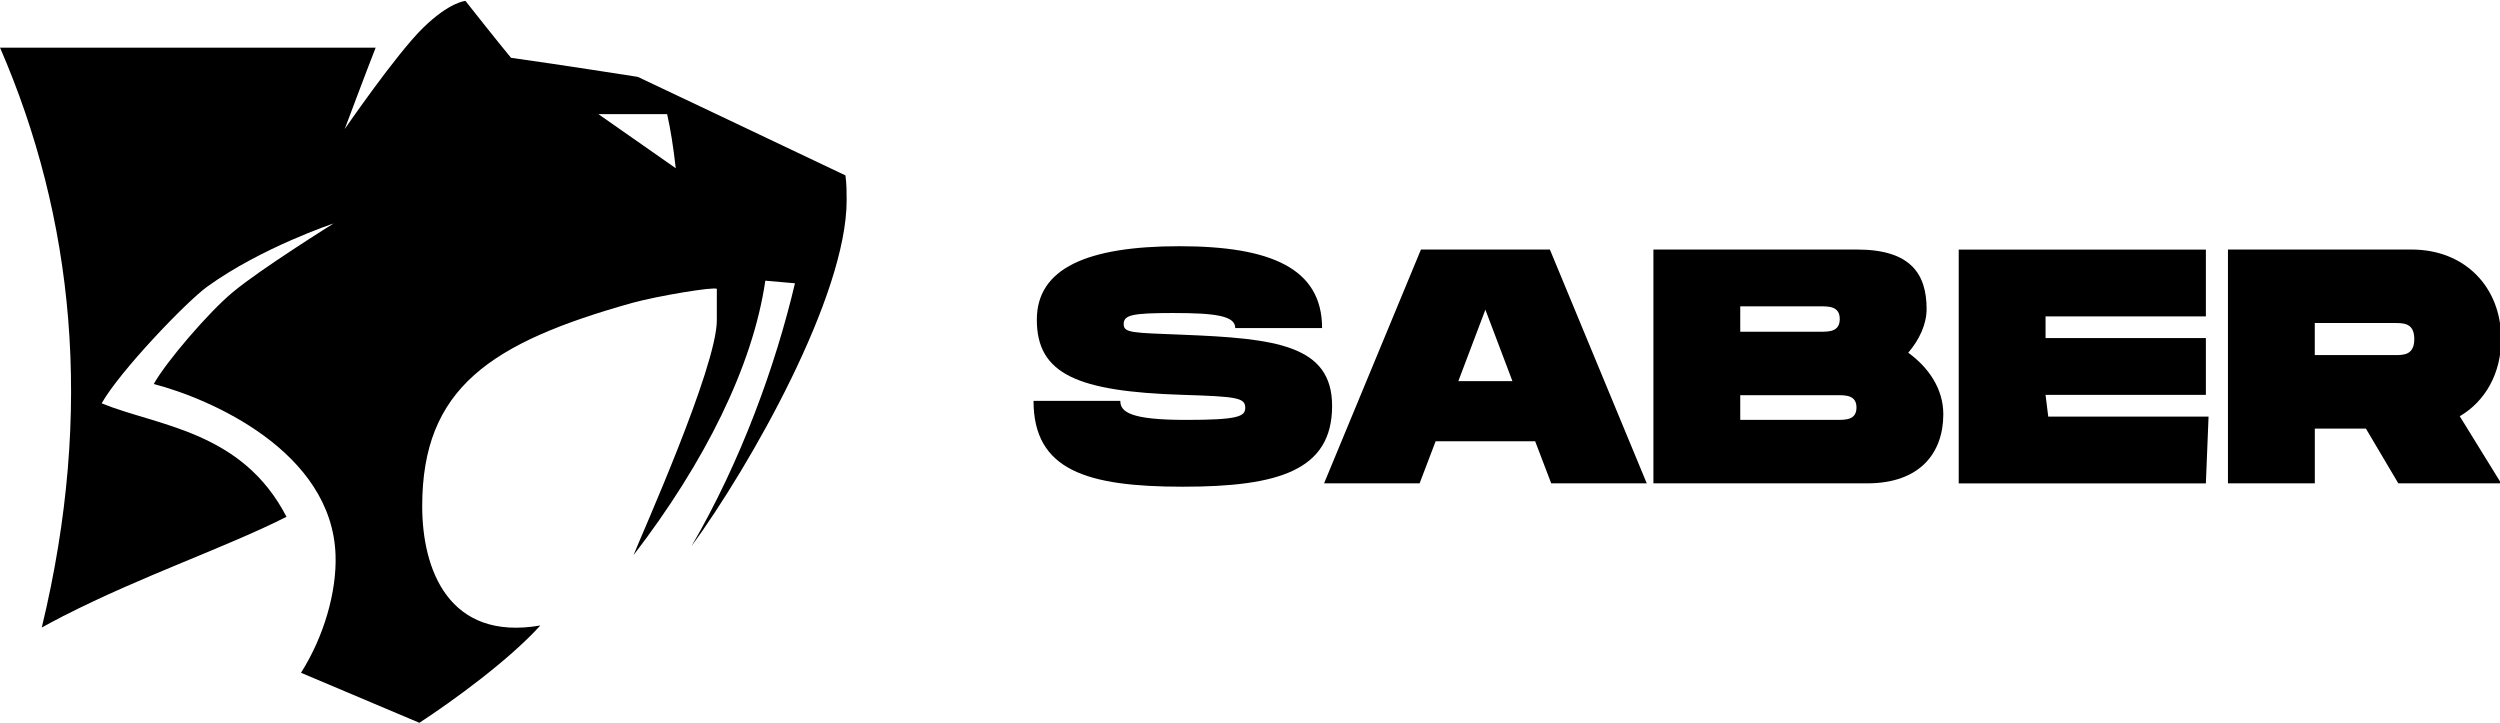
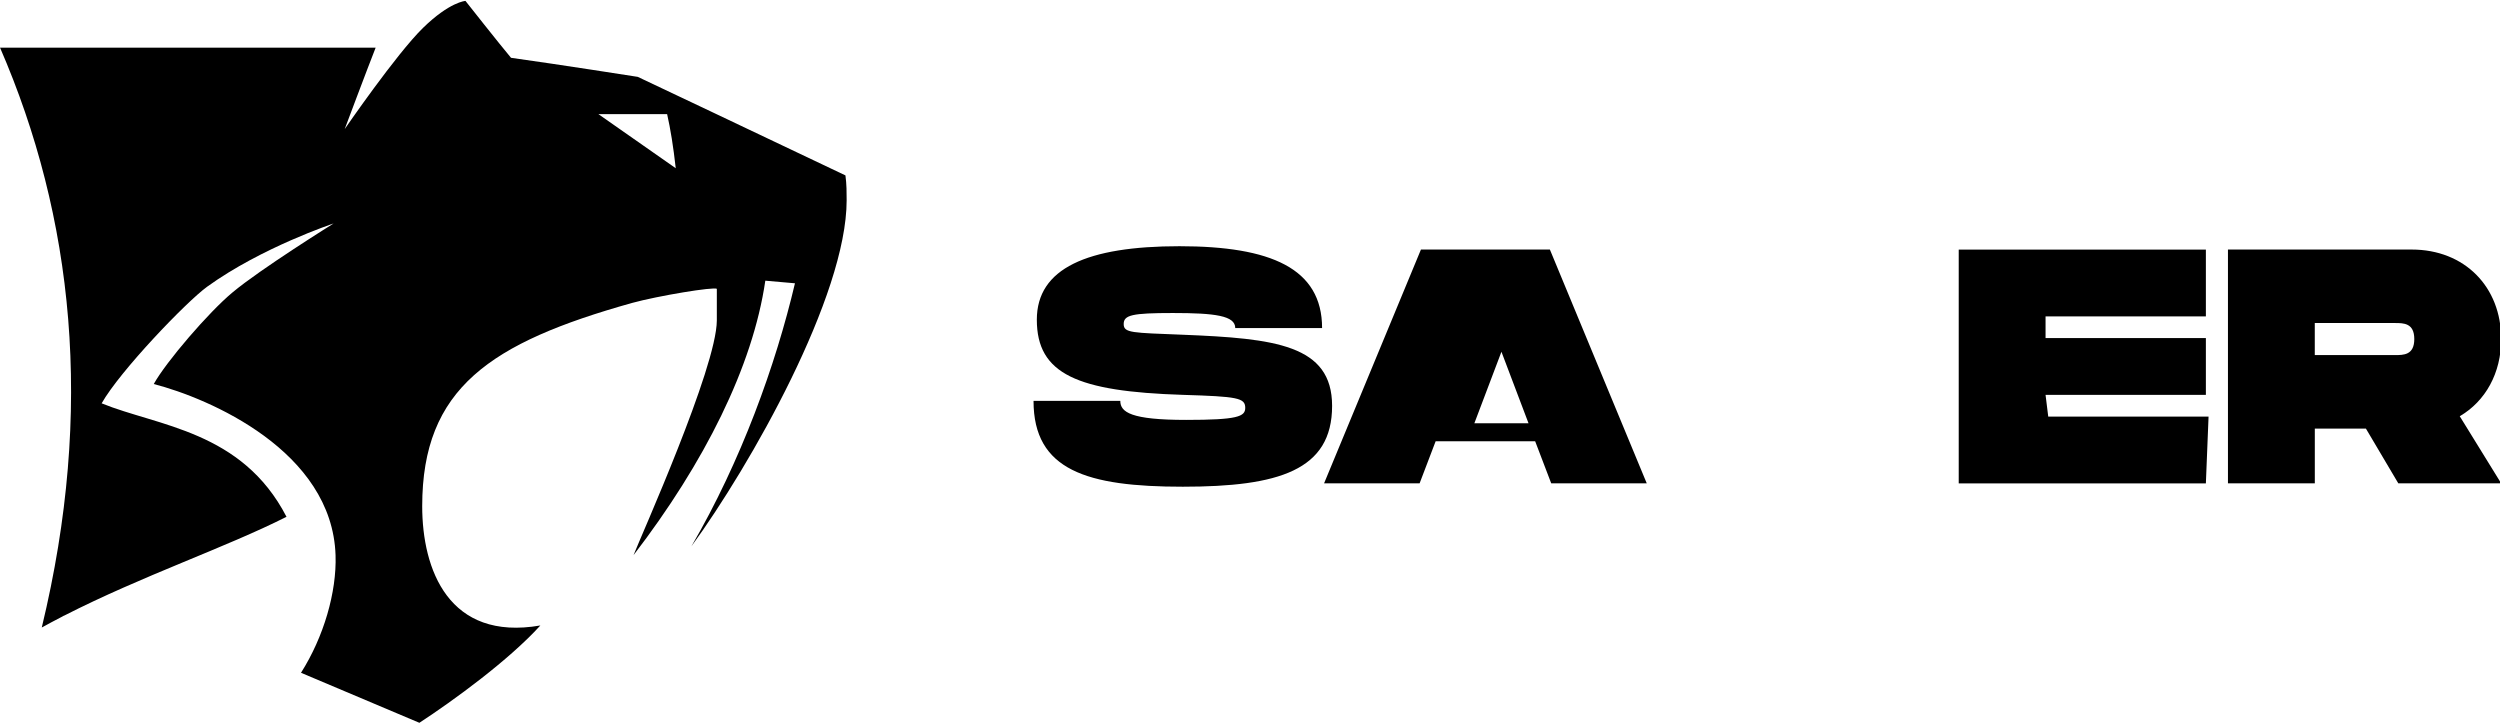
<svg xmlns="http://www.w3.org/2000/svg" height="170" viewBox="0 0 1000 288.628" width="588.235">
  <g transform="matrix(1.074 0 0 1.074 -37.294 -392.981)">
    <path d="m350.05 440.32c0-2.76 0-6.01-.45-9.26-25.62-12.22-77.34-36.7-77.34-36.7s-29.19-4.59-47.21-7.1c-4.14-4.91-16.97-21.19-16.97-21.19s-5.85.32-15.83 10.07c-9.99 9.78-29.15 37.67-29.15 37.67s8.36-22.29 11.53-30.33h-139.89c27.32 63 35.18 134.66 15.54 215.96 2.45-1.35 4.92-2.67 7.41-3.95.3-.16.59-.33.89-.49l.01.03c29.12-14.87 60.19-25.38 82.84-36.82-16.6-32.11-47.99-33.74-68.85-42.26 6.74-11.94 31.46-37.75 39.3-43.44 20.3-14.66 47.09-23.55 47.09-23.55s-27.32 17.01-37.67 25.7c-8.81 7.31-24.72 25.82-29.31 34.1 20.62 5.32 66.46 24.93 67.71 63.78.45 13.72-4.38 30.37-12.87 43.76l44.09 18.63c12.67-8.28 33.29-23.3 45.06-36.25-34.18 5.93-44.01-20.87-44.01-44.41 0-43.97 25.37-60.89 78.15-75.71 9.62-2.64 30.65-6.13 31.58-5.24v11.77c-.08 17.62-28.34 80.5-31.02 87.4 26.31-34.26 44.41-70.19 49.08-102.22l11.04.97c-7.19 30.49-20.05 66.21-38.57 97.96 21.97-30.11 57.82-93.28 57.82-128.88zm-92.44-32.07h25.58c1.26 5.56 2.31 12.1 3.21 20.14z" />
    <g>
      <path d="m451.97 515.03c0 4.23 3.98 7.09 24.51 7.09 19.16 0 22.02-1.24 22.02-4.48 0-3.73-2.86-4.23-23.26-4.85-39.31-1.24-54.36-7.71-54.36-27.99 0-19.15 18.78-27.37 53.12-27.37 33.96 0 53.12 8.21 53.12 30.48h-32.34c0-4.6-7.46-5.6-23.26-5.6-15.17 0-18.29.75-18.29 4.11s3.11 3.23 22.02 3.98c34.33 1.37 55.6 3.73 55.6 26.5 0 24.01-19.9 30.1-55.6 30.1s-55.6-6.09-55.6-31.97z" />
-       <path d="m606.48 530.08h-37.07l-5.97 15.67h-35.58l36.08-87.08h48.02l36.08 87.08h-35.58zm-8.46-22.39-10.08-26.62-10.08 26.62z" />
-       <path d="m758.49 520c0 14.31-8.58 25.75-28.36 25.75h-79.61v-87.08h75.88c19.78 0 25.87 8.96 25.87 22.14 0 5.6-2.61 11.32-6.84 16.29 7.59 5.49 13.06 13.45 13.06 22.9zm-75.63-30.72h29.85c3.23 0 7.21 0 7.21-4.73s-3.98-4.73-7.21-4.73h-29.85zm43.29 28.23c0-4.6-3.98-4.6-7.22-4.6h-36.07v9.2h36.07c3.24.01 7.22.01 7.22-4.6z" />
+       <path d="m606.48 530.08h-37.07l-5.97 15.67h-35.58l36.08-87.08h48.02l36.08 87.08h-35.58m-8.46-22.39-10.08-26.62-10.08 26.62z" />
      <path d="m796.57 483.55v8.09h59.71v21.15h-59.71l1 8.09h59.71l-1 24.88h-92.05v-87.08h92.05v24.88h-59.71z" />
      <path d="m950.83 520.75 15.43 25h-38.31l-12.07-20.4h-19.03v20.4h-32.35v-87.08h68.42c19.78 0 33.34 13.94 33.34 33.34 0 12.69-5.85 23.14-15.43 28.74zm-53.99-22.77h29.85c3.23 0 7.21 0 7.21-5.97s-3.98-5.97-7.21-5.97h-29.85z" />
    </g>
  </g>
</svg>